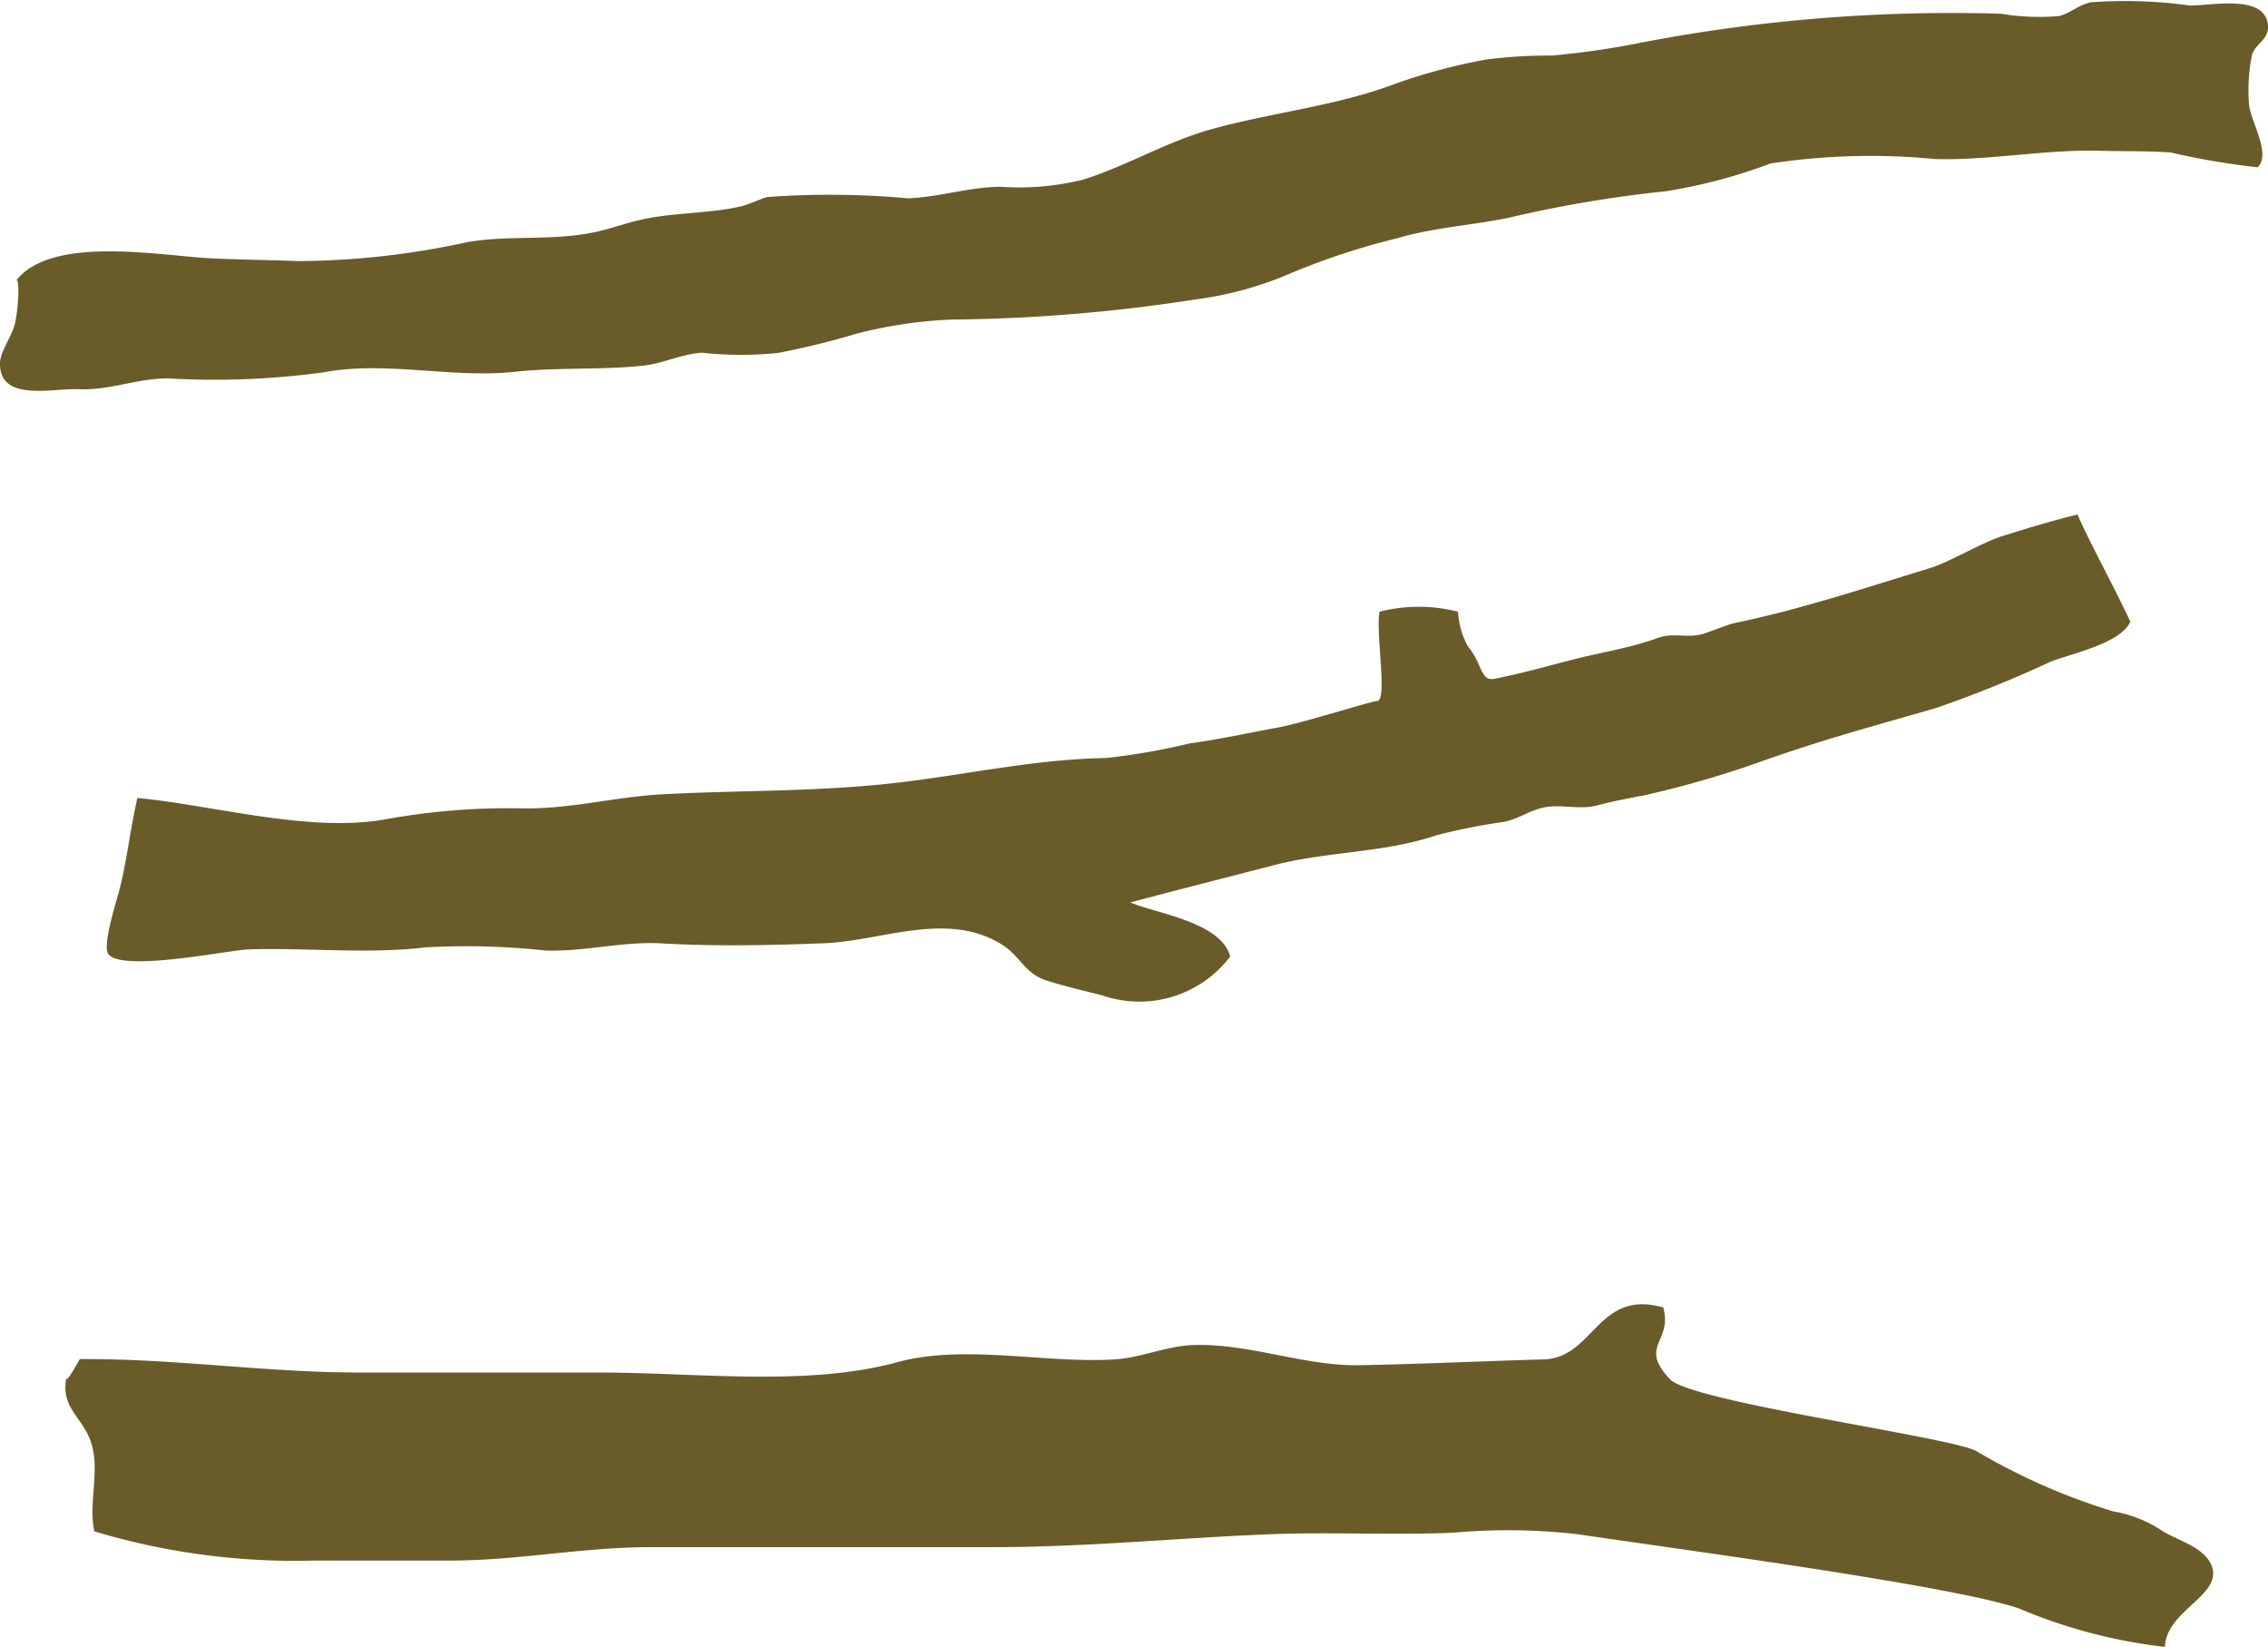
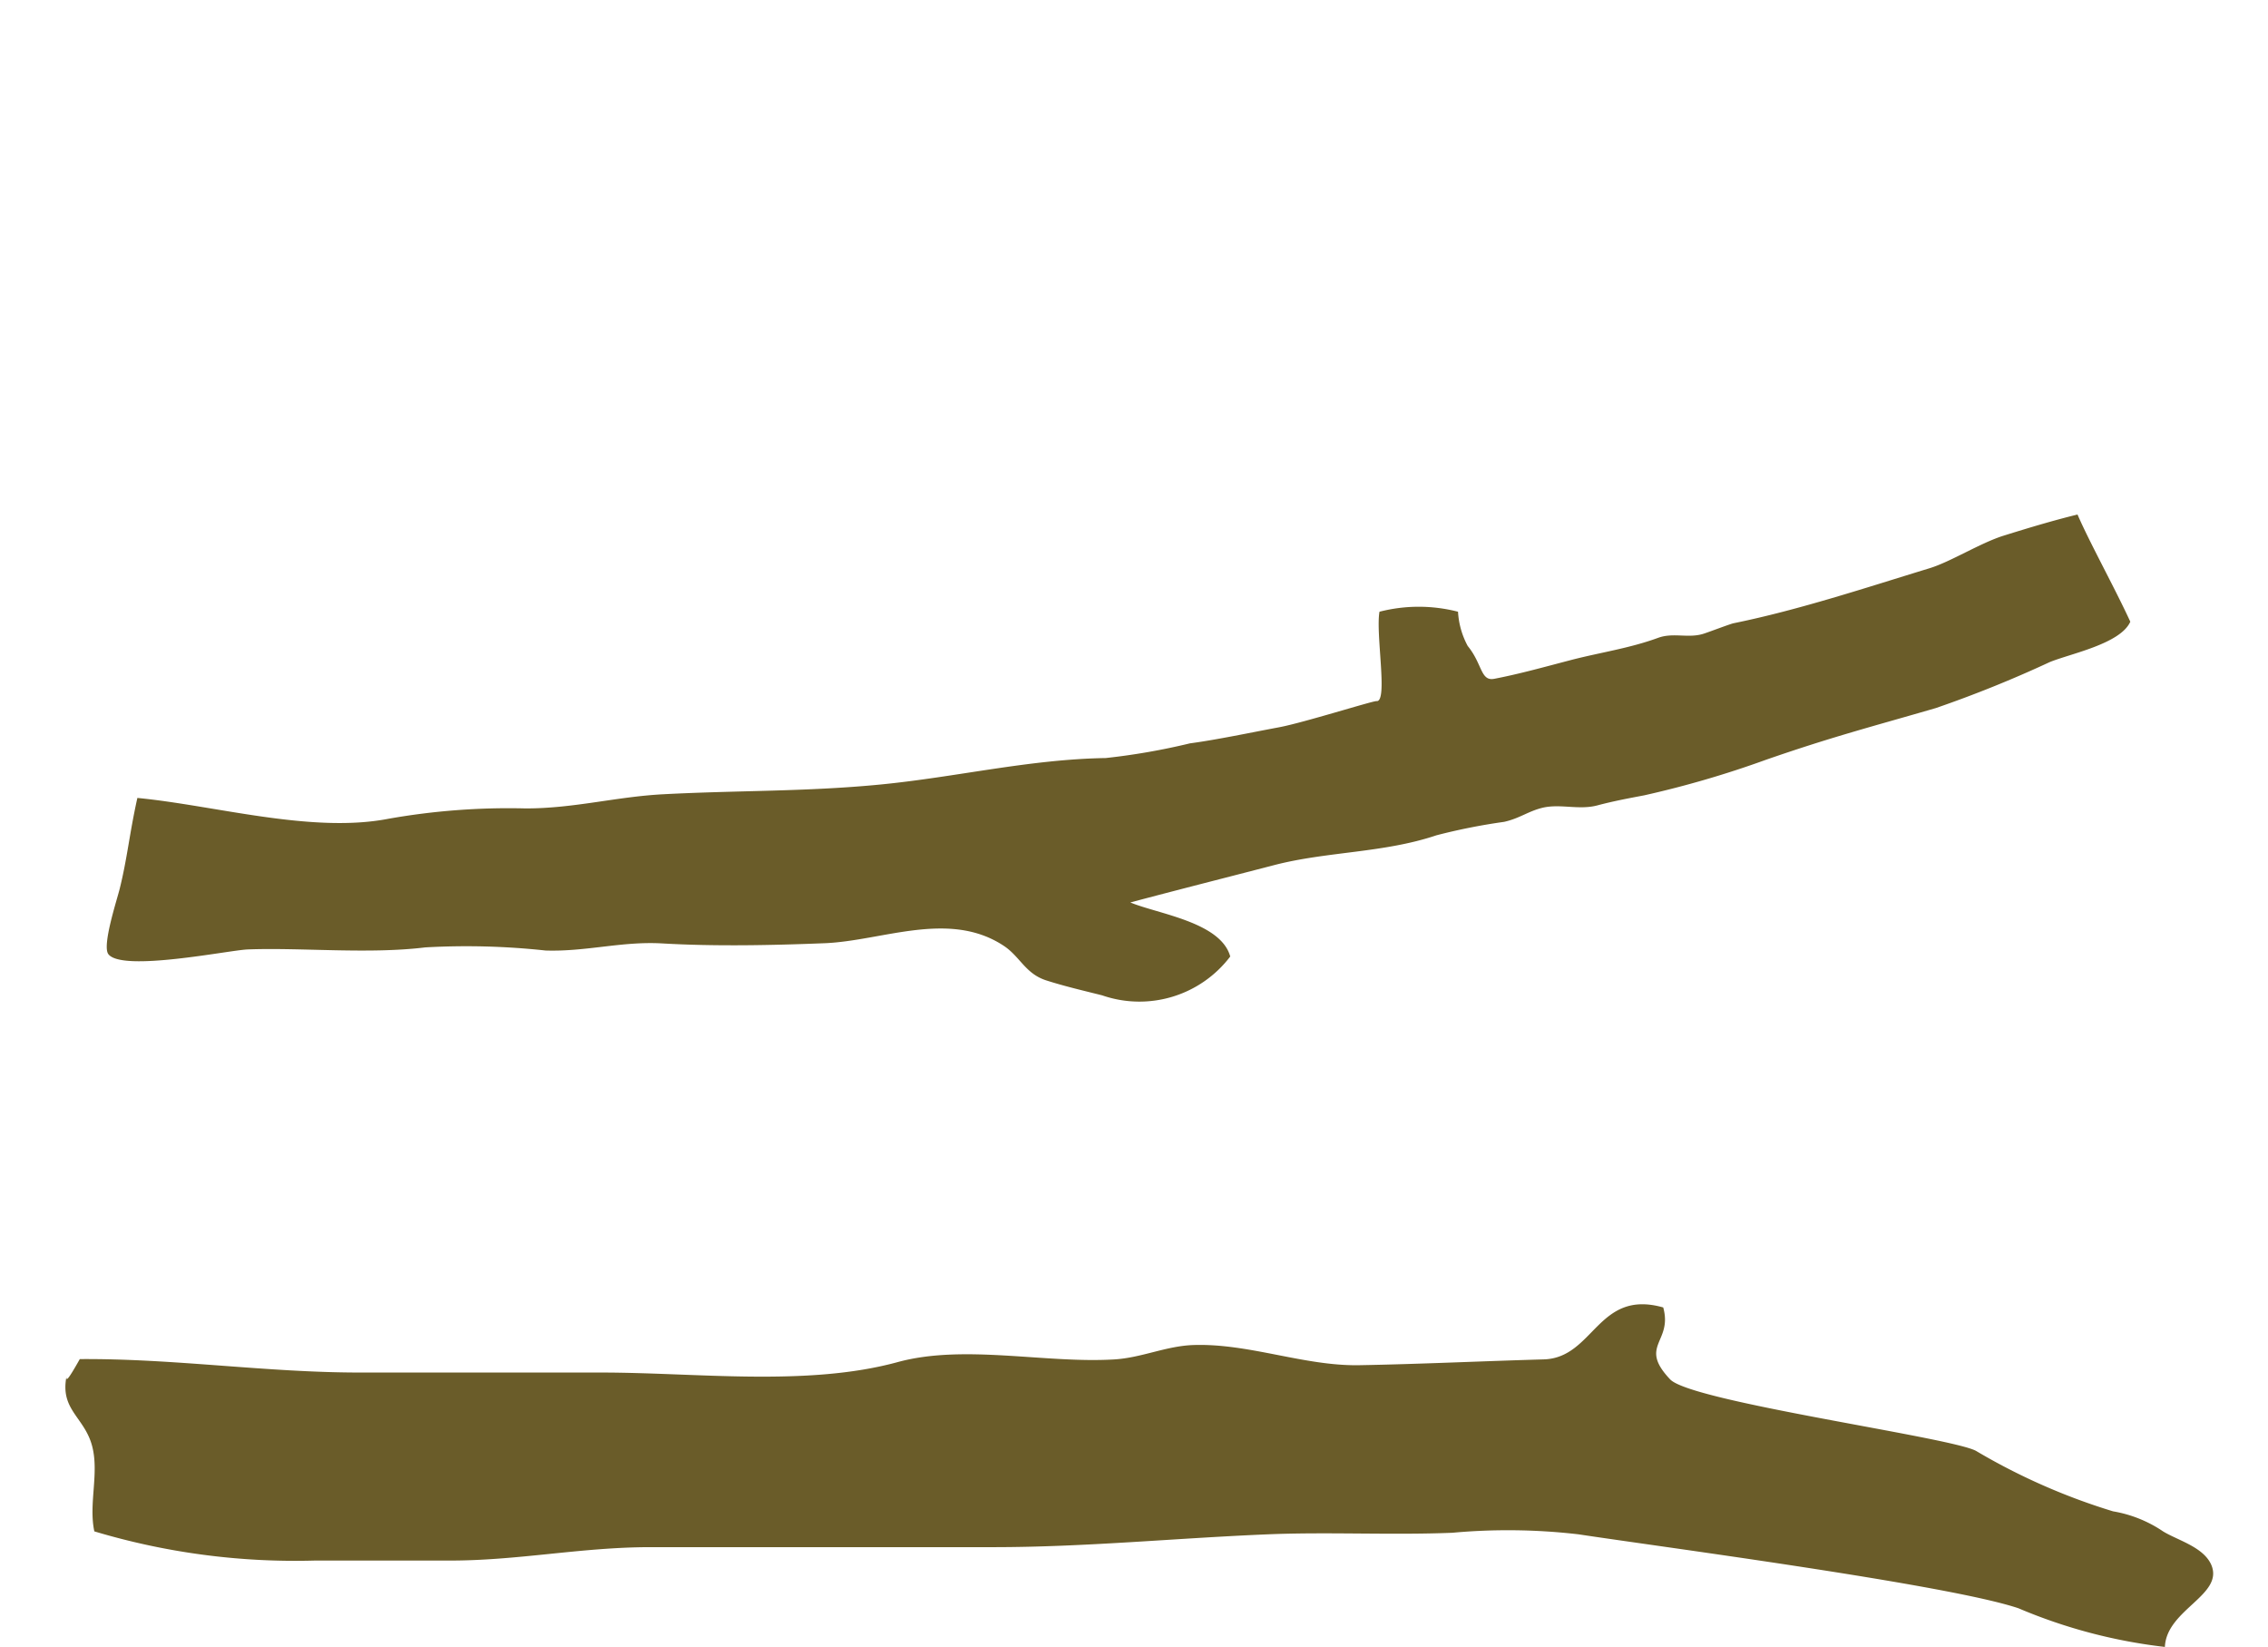
<svg xmlns="http://www.w3.org/2000/svg" viewBox="0 0 55.03 39.95">
  <defs>
    <style>.a{fill:#6a5c29;}</style>
  </defs>
-   <path class="a" d="M54.638,1.348c.074-.313.5-.4.369-.849-.179-.625-1.395-.356-1.879-.366a11.359,11.359,0,0,0-2.4-.077c-.316.071-.462.25-.765.333A5.635,5.635,0,0,1,48.549.333a39.858,39.858,0,0,0-8.8.715,19.849,19.849,0,0,1-2.1.3,11.638,11.638,0,0,0-1.614.1,14.164,14.164,0,0,0-2.225.6c-1.4.526-2.98.686-4.422,1.088-1.082.3-2.053.893-3.113,1.223a6.428,6.428,0,0,1-1.979.172c-.775,0-1.5.252-2.265.279a21.1,21.1,0,0,0-3.4-.032C18.5,4.8,18.186,4.956,18,5c-.826.194-1.7.146-2.518.346-.37.09-.708.216-1.091.294-1.027.207-2.028.058-3.045.232a19.675,19.675,0,0,1-4.115.462C6.556,6.306,5.879,6.3,5.2,6.27c-1.222-.046-3.9-.59-4.8.523.067-.023.059.539-.022.984C.324,8.125,0,8.507,0,8.816c-.009.939,1.262.6,1.9.625.784.033,1.4-.264,2.187-.262a19.394,19.394,0,0,0,3.77-.148c1.513-.283,3.111.153,4.645-.013,1.029-.112,2.087-.039,3.1-.148.5-.054.915-.278,1.424-.314a8.949,8.949,0,0,0,1.844.007,19.412,19.412,0,0,0,1.917-.47,11.075,11.075,0,0,1,2.293-.341,40.474,40.474,0,0,0,5.908-.486,8.55,8.55,0,0,0,2.356-.649,17.371,17.371,0,0,1,2.539-.833c.916-.27,1.789-.31,2.716-.5a30.091,30.091,0,0,1,3.8-.642,12.9,12.9,0,0,0,2.559-.676,16.146,16.146,0,0,1,3.991-.108c1.317.038,2.7-.24,4.02-.2.563.016,1.135,0,1.7.041a18.45,18.45,0,0,0,2.108.359c.342-.306-.174-1.129-.208-1.529A4.331,4.331,0,0,1,54.638,1.348Z" />
  <path class="a" d="M33.4,17.007c-.087-.009-1.78.526-2.366.635-.688.128-1.493.3-2.163.39a16.026,16.026,0,0,1-2.042.356c-1.855.03-3.623.463-5.474.643-1.8.175-3.471.14-5.273.236-1.14.061-2.168.346-3.331.343a16.716,16.716,0,0,0-3.331.252c-1.86.36-4.219-.328-6.087-.506-.194.872-.243,1.459-.43,2.209-.072.286-.429,1.374-.274,1.58.333.441,2.947-.1,3.383-.114,1.279-.05,2.931.119,4.309-.05a17.8,17.8,0,0,1,2.916.076c.982.032,1.856-.229,2.832-.172,1.276.074,2.655.046,3.935-.005,1.4-.055,3.022-.812,4.348.061.4.263.524.677,1.034.841.443.142.917.252,1.355.362a2.765,2.765,0,0,0,3.109-.942c-.229-.836-1.763-1.034-2.424-1.311,1.17-.311,2.359-.612,3.491-.906,1.283-.333,2.652-.291,3.937-.723a14.508,14.508,0,0,1,1.641-.326c.379-.084.583-.258.937-.343.429-.1.875.061,1.321-.055.4-.106.735-.168,1.14-.245a24.154,24.154,0,0,0,2.956-.863c1.643-.57,2.59-.808,4.121-1.254a28.91,28.91,0,0,0,2.761-1.114c.5-.206,1.716-.441,1.958-.981-.374-.814-.989-1.924-1.281-2.6-.555.135-1.157.314-1.79.512-.57.178-1.286.634-1.8.791-1.537.469-3.163,1.01-4.754,1.334-.08.016-.563.2-.7.245-.38.136-.755-.03-1.134.11-.7.256-1.408.354-2.118.539-.618.161-1.237.335-1.856.454-.335.064-.285-.358-.643-.795a1.977,1.977,0,0,1-.236-.832,3.821,3.821,0,0,0-1.906,0C33.375,15.385,33.683,17.036,33.4,17.007Z" />
  <path class="a" d="M52.485,37.148a3.075,3.075,0,0,0-1.214-.487,15.247,15.247,0,0,1-3.33-1.469c-.653-.338-6.9-1.188-7.417-1.732-.782-.825.068-.893-.168-1.745-1.595-.451-1.675,1.225-2.9,1.26-1.483.042-3.043.116-4.48.141-1.34.022-2.673-.536-4.025-.489-.665.024-1.256.311-1.92.349-1.675.1-3.639-.375-5.251.065-2.2.6-4.865.253-7.195.253H8.736c-2.3,0-4.507-.343-6.8-.326-.326.58-.325.508-.325.436-.152.8.444.976.626,1.679.171.661-.091,1.4.052,2.064a16.955,16.955,0,0,0,5.348.708c1.083,0,2.165,0,3.247,0,1.674.005,3.208-.324,4.889-.325q4.16,0,8.317,0c2.239,0,4.411-.217,6.638-.31,1.48-.063,3.02.021,4.509-.039a14.806,14.806,0,0,1,3.067.038c1.969.3,8.975,1.22,10.673,1.794a12.821,12.821,0,0,0,3.551.937c.039-.913,1.451-1.259,1.122-2C53.455,37.522,52.834,37.362,52.485,37.148Z" />
</svg>